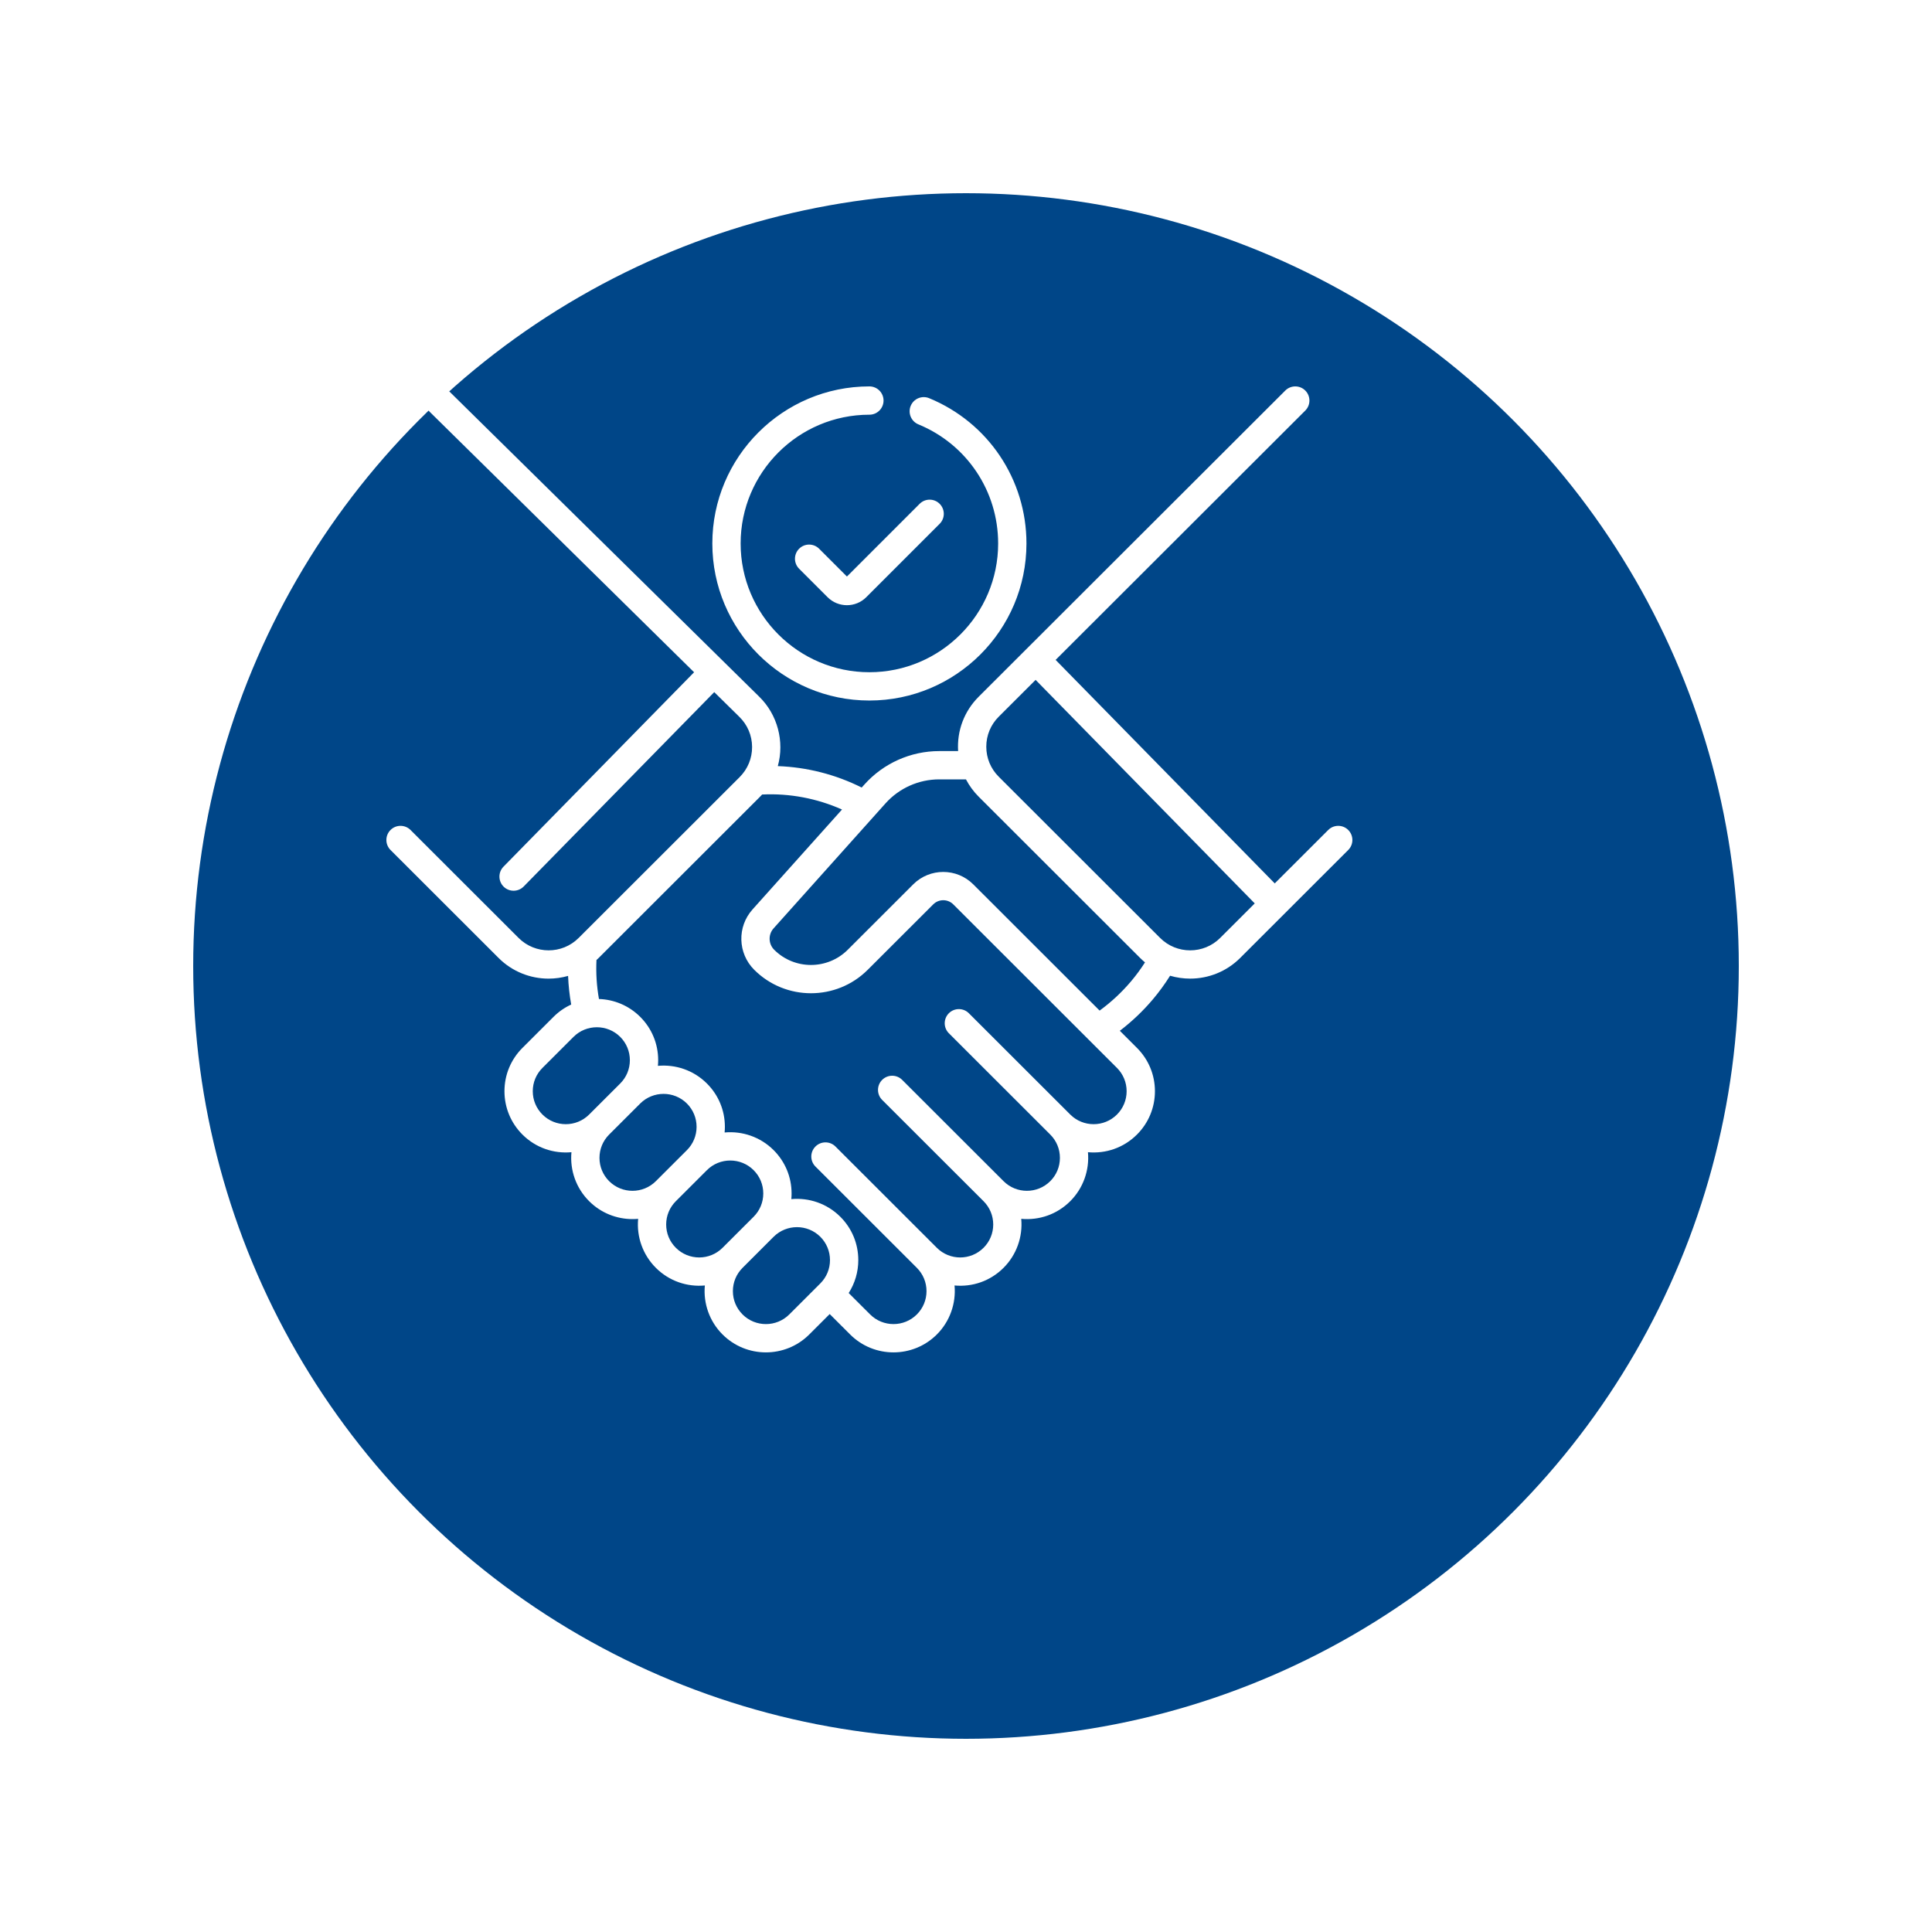
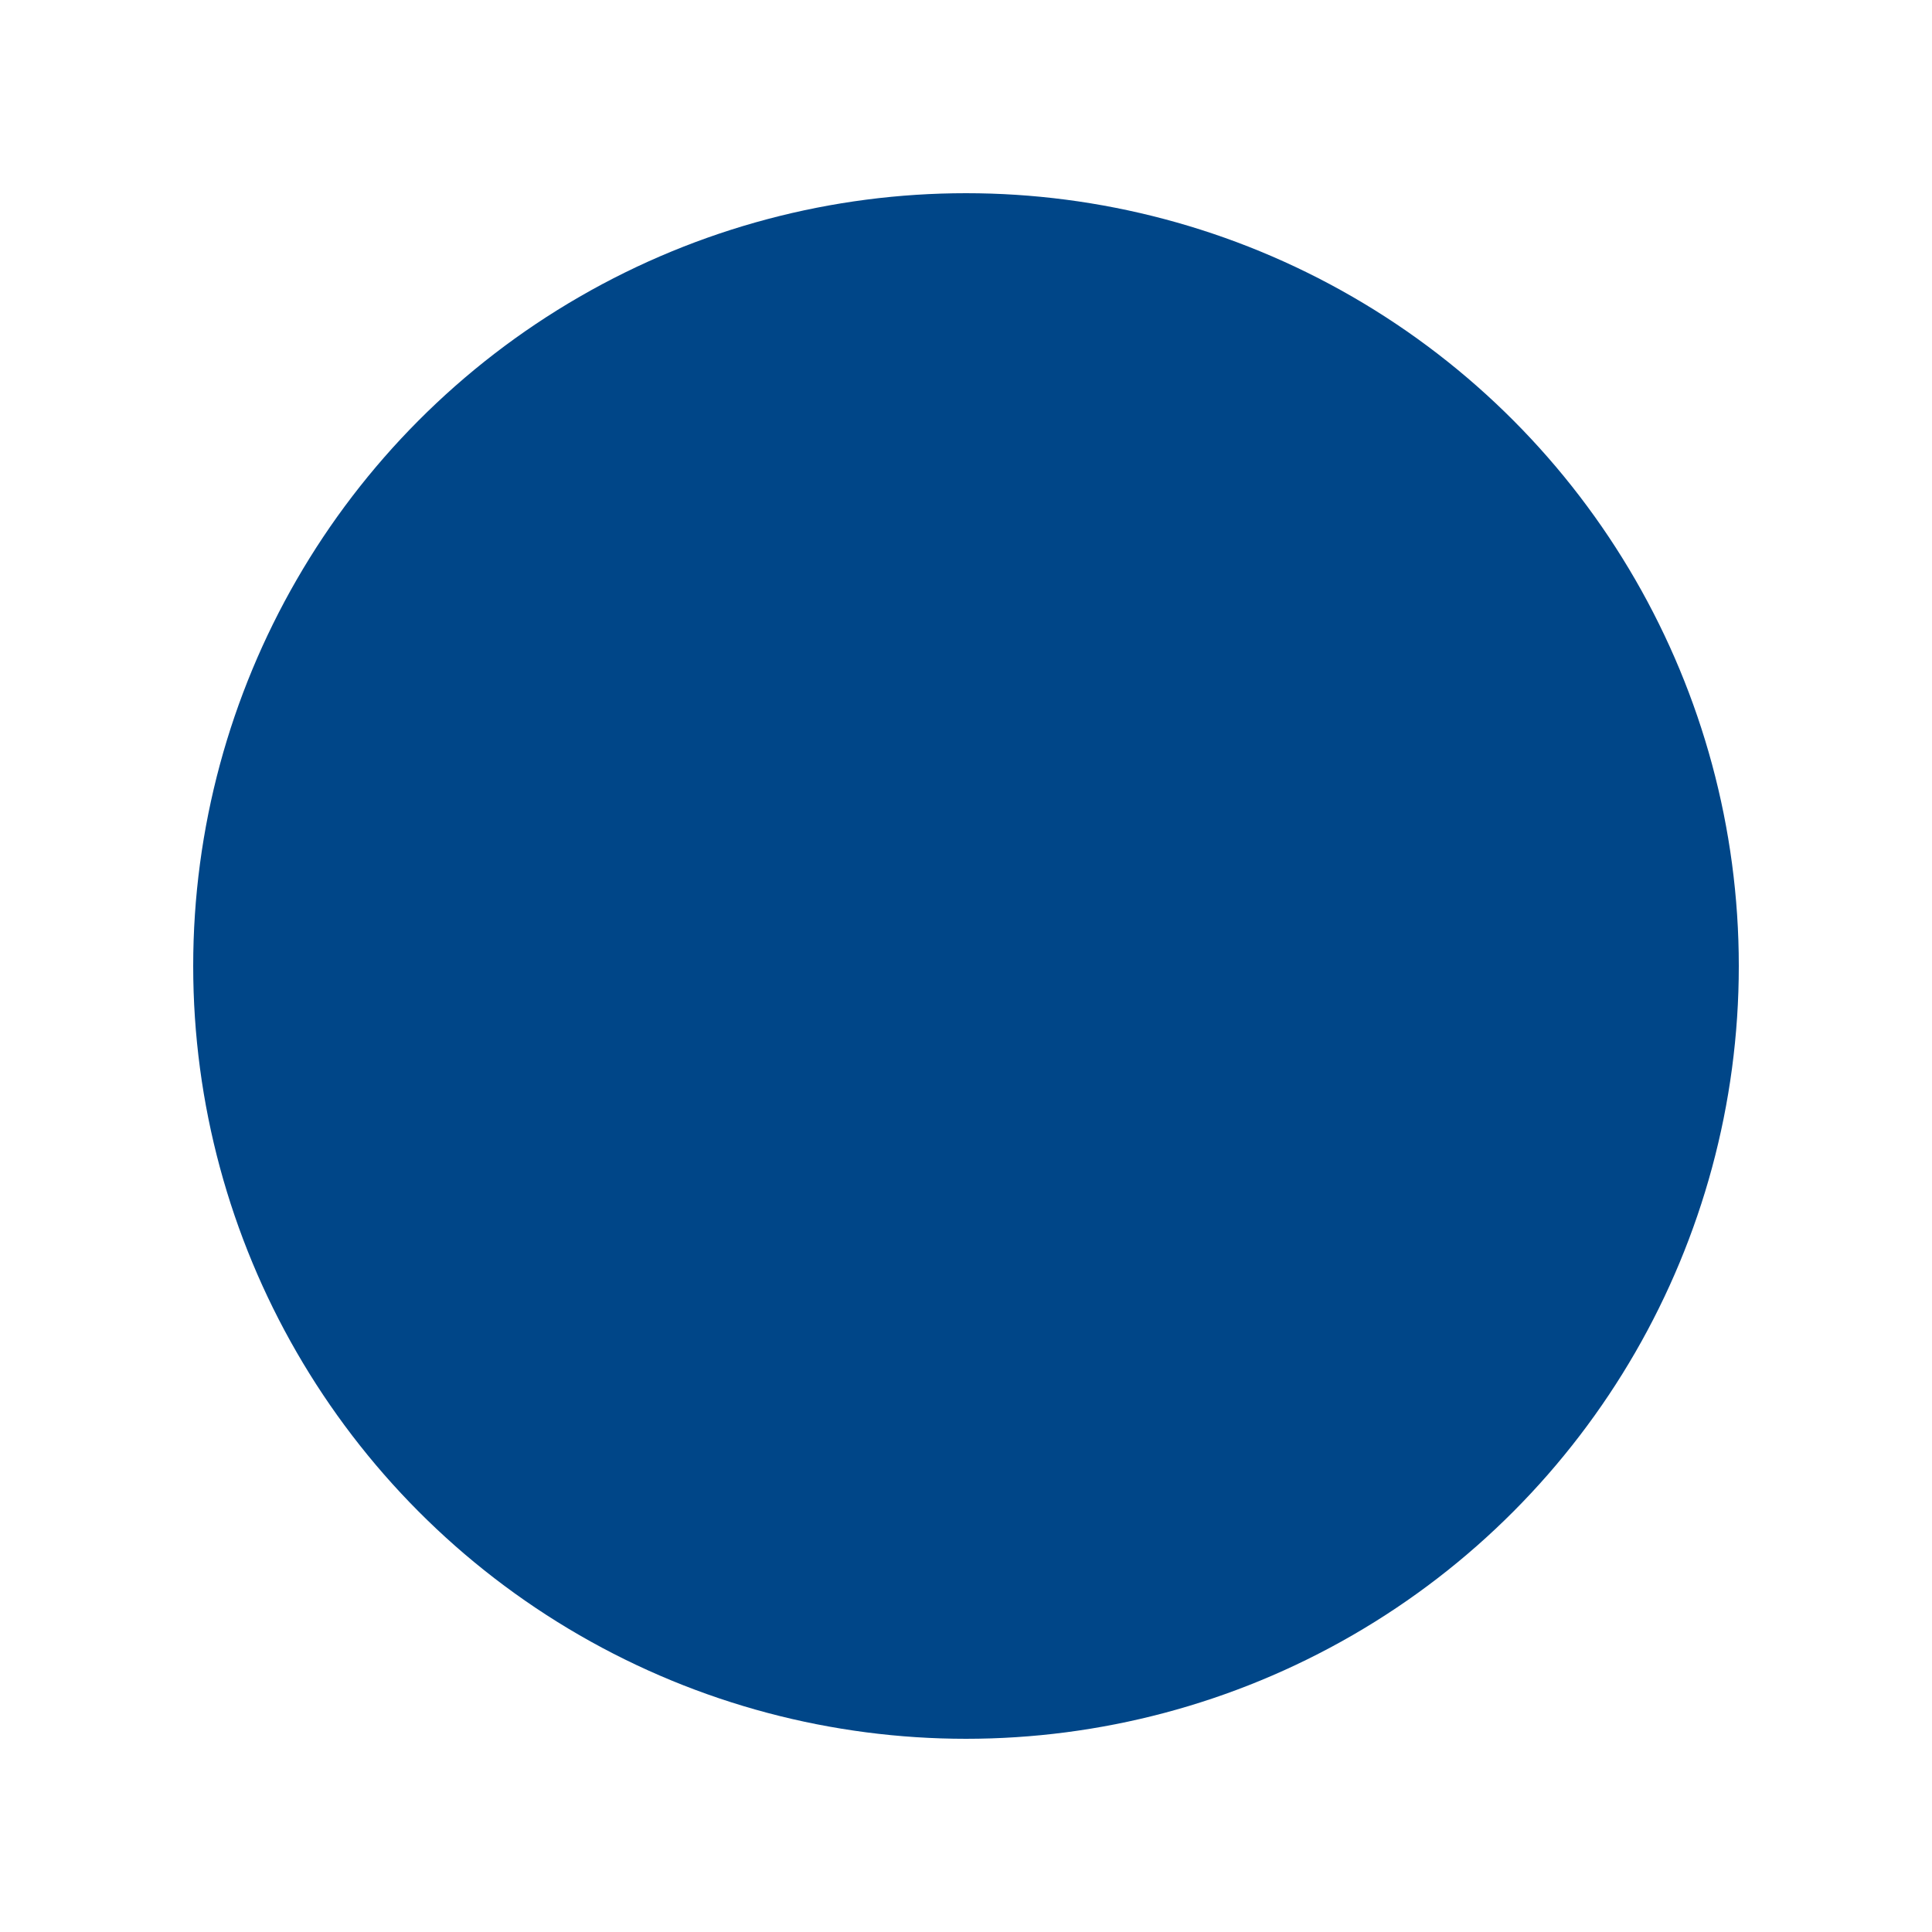
<svg xmlns="http://www.w3.org/2000/svg" width="100" height="100" viewBox="0 0 100 100" fill="none">
  <g filter="url(#filter0_d)">
    <circle cx="45" cy="45" r="40" fill="#004688" />
  </g>
  <g clip-path="url(#clip0)">
-     <path d="M44.999 36.259C49.482 36.259 53.129 32.612 53.129 28.13C53.129 24.822 51.152 21.87 48.093 20.61C47.719 20.456 47.291 20.634 47.137 21.009C46.983 21.383 47.162 21.811 47.536 21.965C50.043 22.997 51.664 25.417 51.664 28.13C51.664 31.805 48.674 34.794 44.999 34.794C41.324 34.794 38.335 31.805 38.335 28.13C38.335 24.455 41.324 21.465 44.999 21.465C45.404 21.465 45.732 21.137 45.732 20.733C45.732 20.328 45.404 20 44.999 20C40.517 20 36.87 23.647 36.87 28.13C36.87 32.612 40.517 36.259 44.999 36.259ZM42.398 28.402C42.112 28.116 41.648 28.116 41.362 28.402C41.076 28.688 41.076 29.151 41.362 29.437L42.836 30.911C43.112 31.187 43.474 31.325 43.837 31.325C44.2 31.325 44.562 31.187 44.838 30.911L48.636 27.113C48.922 26.827 48.922 26.363 48.636 26.077C48.35 25.791 47.887 25.791 47.601 26.077L43.837 29.841L42.398 28.402ZM69.785 42.96C69.499 42.674 69.035 42.674 68.749 42.96L65.981 45.725L54.639 34.156L67.561 21.251C67.847 20.965 67.847 20.502 67.562 20.215C67.276 19.929 66.812 19.929 66.526 20.215L50.658 36.061C49.908 36.81 49.527 37.816 49.592 38.876H48.614C47.138 38.876 45.727 39.506 44.743 40.605L44.601 40.763C43.252 40.087 41.768 39.708 40.259 39.654C40.614 38.379 40.244 36.983 39.295 36.058L23.269 20.272C22.981 19.988 22.517 19.991 22.234 20.28C21.95 20.568 21.953 21.032 22.241 21.315L35.926 34.796L26.06 44.859C25.777 45.148 25.782 45.612 26.07 45.895C26.359 46.178 26.823 46.173 27.106 45.885L36.969 35.824L38.268 37.103C38.691 37.517 38.925 38.069 38.928 38.66C38.931 39.25 38.702 39.805 38.285 40.222L29.951 48.548C29.094 49.404 27.7 49.404 26.843 48.548L21.249 42.96C20.963 42.674 20.499 42.674 20.213 42.96C19.927 43.247 19.928 43.71 20.214 43.996L25.807 49.584C26.521 50.297 27.459 50.654 28.396 50.654C28.736 50.654 29.075 50.606 29.404 50.513C29.423 51.009 29.477 51.504 29.565 51.995C29.233 52.147 28.922 52.36 28.649 52.633L27.041 54.239C26.442 54.838 26.111 55.634 26.111 56.481C26.111 57.329 26.442 58.125 27.041 58.724C27.732 59.413 28.661 59.722 29.578 59.638C29.491 60.576 29.823 61.505 30.494 62.173C31.113 62.791 31.925 63.1 32.738 63.1C32.835 63.1 32.933 63.096 33.03 63.087C32.943 64.025 33.277 64.954 33.947 65.623C34.637 66.312 35.567 66.62 36.483 66.536C36.396 67.475 36.729 68.403 37.399 69.072C38.018 69.69 38.83 69.999 39.643 69.999C40.456 69.999 41.268 69.69 41.887 69.072L42.945 68.015L44.003 69.072C44.621 69.69 45.434 69.999 46.247 69.999C47.059 69.999 47.872 69.69 48.491 69.072C49.159 68.404 49.492 67.473 49.407 66.536C50.327 66.621 51.251 66.314 51.943 65.623C52.612 64.955 52.945 64.024 52.859 63.087C53.779 63.171 54.703 62.865 55.396 62.173C56.064 61.506 56.397 60.574 56.312 59.638C57.232 59.722 58.156 59.416 58.849 58.724C59.448 58.125 59.779 57.329 59.779 56.481C59.779 55.634 59.448 54.838 58.849 54.239L57.962 53.353C58.588 52.875 59.16 52.332 59.669 51.73C59.995 51.344 60.294 50.933 60.563 50.504C60.902 50.603 61.252 50.653 61.602 50.653C62.539 50.653 63.477 50.297 64.191 49.584L69.784 43.996C70.071 43.71 70.071 43.247 69.785 42.96ZM30.494 57.688C29.828 58.354 28.743 58.354 28.077 57.688C27.754 57.366 27.576 56.937 27.576 56.481C27.576 56.026 27.754 55.597 28.077 55.275L29.684 53.669C30.018 53.336 30.455 53.17 30.893 53.17C31.331 53.17 31.768 53.336 32.102 53.669C32.424 53.991 32.602 54.42 32.602 54.875C32.602 55.331 32.424 55.76 32.102 56.082L30.494 57.688ZM31.529 61.137C31.207 60.815 31.029 60.386 31.029 59.931C31.029 59.475 31.207 59.047 31.529 58.724L33.137 57.118C33.804 56.453 34.888 56.453 35.555 57.118C35.877 57.441 36.055 57.869 36.055 58.325C36.055 58.78 35.877 59.209 35.555 59.531L33.947 61.137C33.28 61.803 32.196 61.803 31.529 61.137ZM34.982 64.586C34.659 64.264 34.481 63.836 34.481 63.38C34.481 62.924 34.659 62.496 34.982 62.173L36.59 60.567C36.923 60.234 37.361 60.068 37.798 60.068C38.236 60.068 38.674 60.234 39.007 60.567C39.33 60.89 39.507 61.318 39.507 61.774C39.507 62.229 39.33 62.658 39.007 62.98L37.399 64.586C36.733 65.252 35.648 65.252 34.982 64.586ZM42.46 66.429L40.852 68.036C40.185 68.701 39.101 68.701 38.435 68.036V68.035C38.112 67.713 37.934 67.285 37.934 66.829C37.934 66.373 38.112 65.945 38.435 65.623L40.042 64.016C40.376 63.684 40.813 63.517 41.251 63.517C41.689 63.517 42.127 63.684 42.46 64.016C42.782 64.339 42.96 64.767 42.96 65.223C42.96 65.679 42.782 66.107 42.46 66.429ZM58.314 56.481C58.314 56.937 58.136 57.366 57.814 57.688C57.147 58.354 56.063 58.354 55.396 57.688L50.148 52.445C49.862 52.159 49.398 52.16 49.112 52.446C48.827 52.732 48.827 53.196 49.113 53.481L54.361 58.724C54.684 59.047 54.861 59.475 54.861 59.931C54.861 60.386 54.684 60.815 54.361 61.137C53.695 61.803 52.61 61.803 51.944 61.137C51.944 61.137 51.944 61.137 51.944 61.137L46.696 55.894C46.41 55.608 45.946 55.609 45.66 55.895C45.374 56.181 45.374 56.645 45.66 56.931L50.908 62.173C51.231 62.496 51.409 62.924 51.409 63.38C51.409 63.836 51.231 64.264 50.908 64.586C50.242 65.252 49.157 65.252 48.491 64.586L43.243 59.343C42.957 59.057 42.493 59.058 42.207 59.344C41.921 59.63 41.922 60.094 42.208 60.38L47.456 65.623C47.778 65.945 47.956 66.373 47.956 66.829C47.956 67.285 47.778 67.713 47.456 68.035C46.789 68.701 45.705 68.701 45.038 68.035L43.928 66.927C44.251 66.422 44.425 65.836 44.425 65.223C44.425 64.375 44.095 63.579 43.495 62.98C42.802 62.288 41.866 61.983 40.959 62.066C40.968 61.969 40.972 61.872 40.972 61.773C40.972 60.926 40.642 60.13 40.043 59.531C39.35 58.839 38.413 58.534 37.506 58.617C37.515 58.52 37.52 58.423 37.52 58.324C37.52 57.477 37.19 56.681 36.59 56.082C35.897 55.389 34.961 55.085 34.053 55.168C34.062 55.071 34.067 54.974 34.067 54.875C34.067 54.028 33.737 53.231 33.138 52.633C32.546 52.042 31.778 51.734 31.002 51.708C30.884 51.042 30.841 50.366 30.873 49.691C30.912 49.656 30.949 49.621 30.986 49.584L39.32 41.258C39.364 41.214 39.407 41.169 39.448 41.124C40.868 41.054 42.289 41.325 43.582 41.901L38.951 47.072C38.146 47.971 38.184 49.343 39.038 50.196C40.658 51.815 43.294 51.815 44.914 50.196L48.305 46.809C48.59 46.524 49.055 46.524 49.34 46.809L56.31 53.773L57.814 55.275C58.136 55.597 58.314 56.026 58.314 56.481ZM58.55 50.785C58.068 51.356 57.52 51.867 56.916 52.308L50.375 45.773C49.518 44.918 48.125 44.918 47.269 45.773L43.879 49.16C42.829 50.208 41.122 50.209 40.072 49.16C39.769 48.857 39.755 48.369 40.042 48.05L45.834 41.582C46.541 40.793 47.554 40.34 48.614 40.34H49.998C50.169 40.667 50.389 40.969 50.657 41.237L59.013 49.584C59.094 49.665 59.178 49.741 59.265 49.813C59.047 50.152 58.809 50.478 58.55 50.785ZM63.156 48.548C62.299 49.404 60.905 49.404 60.048 48.548L51.693 40.201C51.278 39.786 51.05 39.236 51.05 38.649C51.05 38.063 51.278 37.512 51.693 37.098L53.603 35.191L64.945 46.76L63.156 48.548Z" fill="white" />
-   </g>
+     </g>
  <defs>
    <filter id="filter0_d" x="0" y="0" width="100" height="100" filterUnits="userSpaceOnUse" color-interpolation-filters="sRGB">
      <feFlood flood-opacity="0" result="BackgroundImageFix" />
      <feColorMatrix in="SourceAlpha" type="matrix" values="0 0 0 0 0 0 0 0 0 0 0 0 0 0 0 0 0 0 127 0" />
      <feOffset dx="5" dy="5" />
      <feGaussianBlur stdDeviation="5" />
      <feColorMatrix type="matrix" values="0 0 0 0 0.625 0 0 0 0 0.818 0 0 0 0 1 0 0 0 1 0" />
      <feBlend mode="normal" in2="BackgroundImageFix" result="effect1_dropShadow" />
      <feBlend mode="normal" in="SourceGraphic" in2="effect1_dropShadow" result="shape" />
    </filter>
    <clipPath id="clip0">
-       <rect width="50" height="50" fill="white" transform="translate(20 20)" />
-     </clipPath>
+       </clipPath>
  </defs>
</svg>